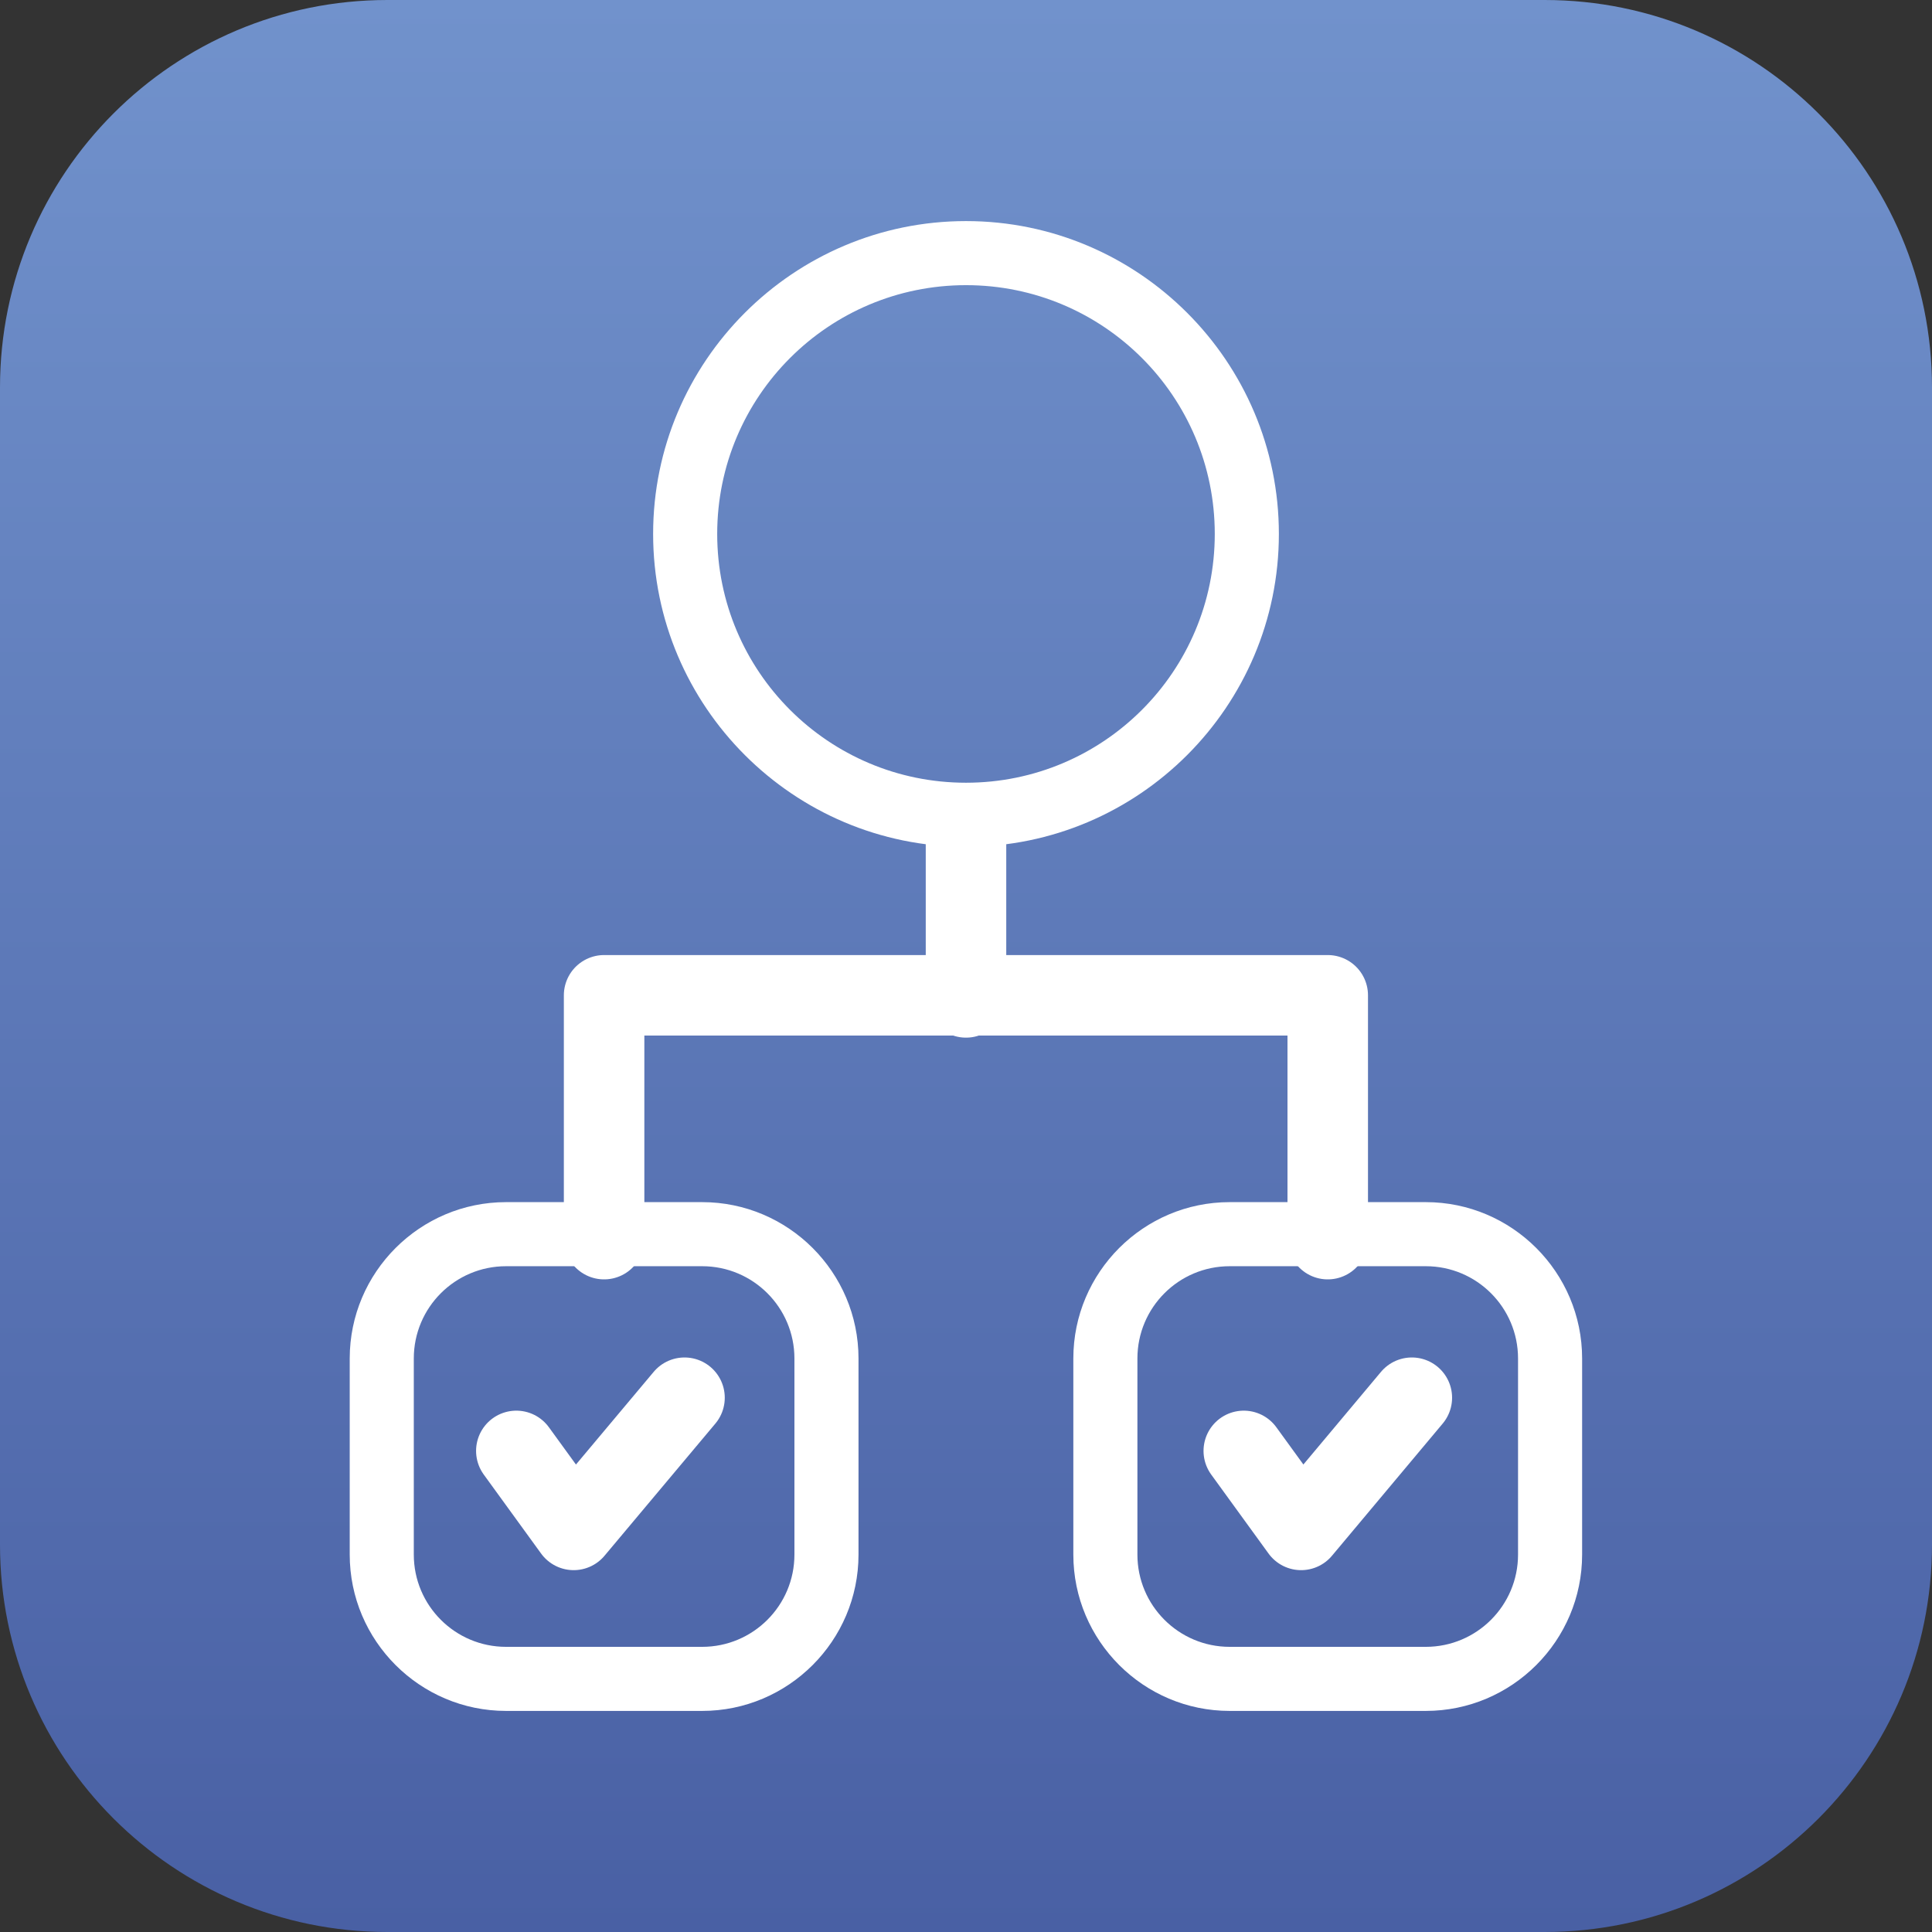
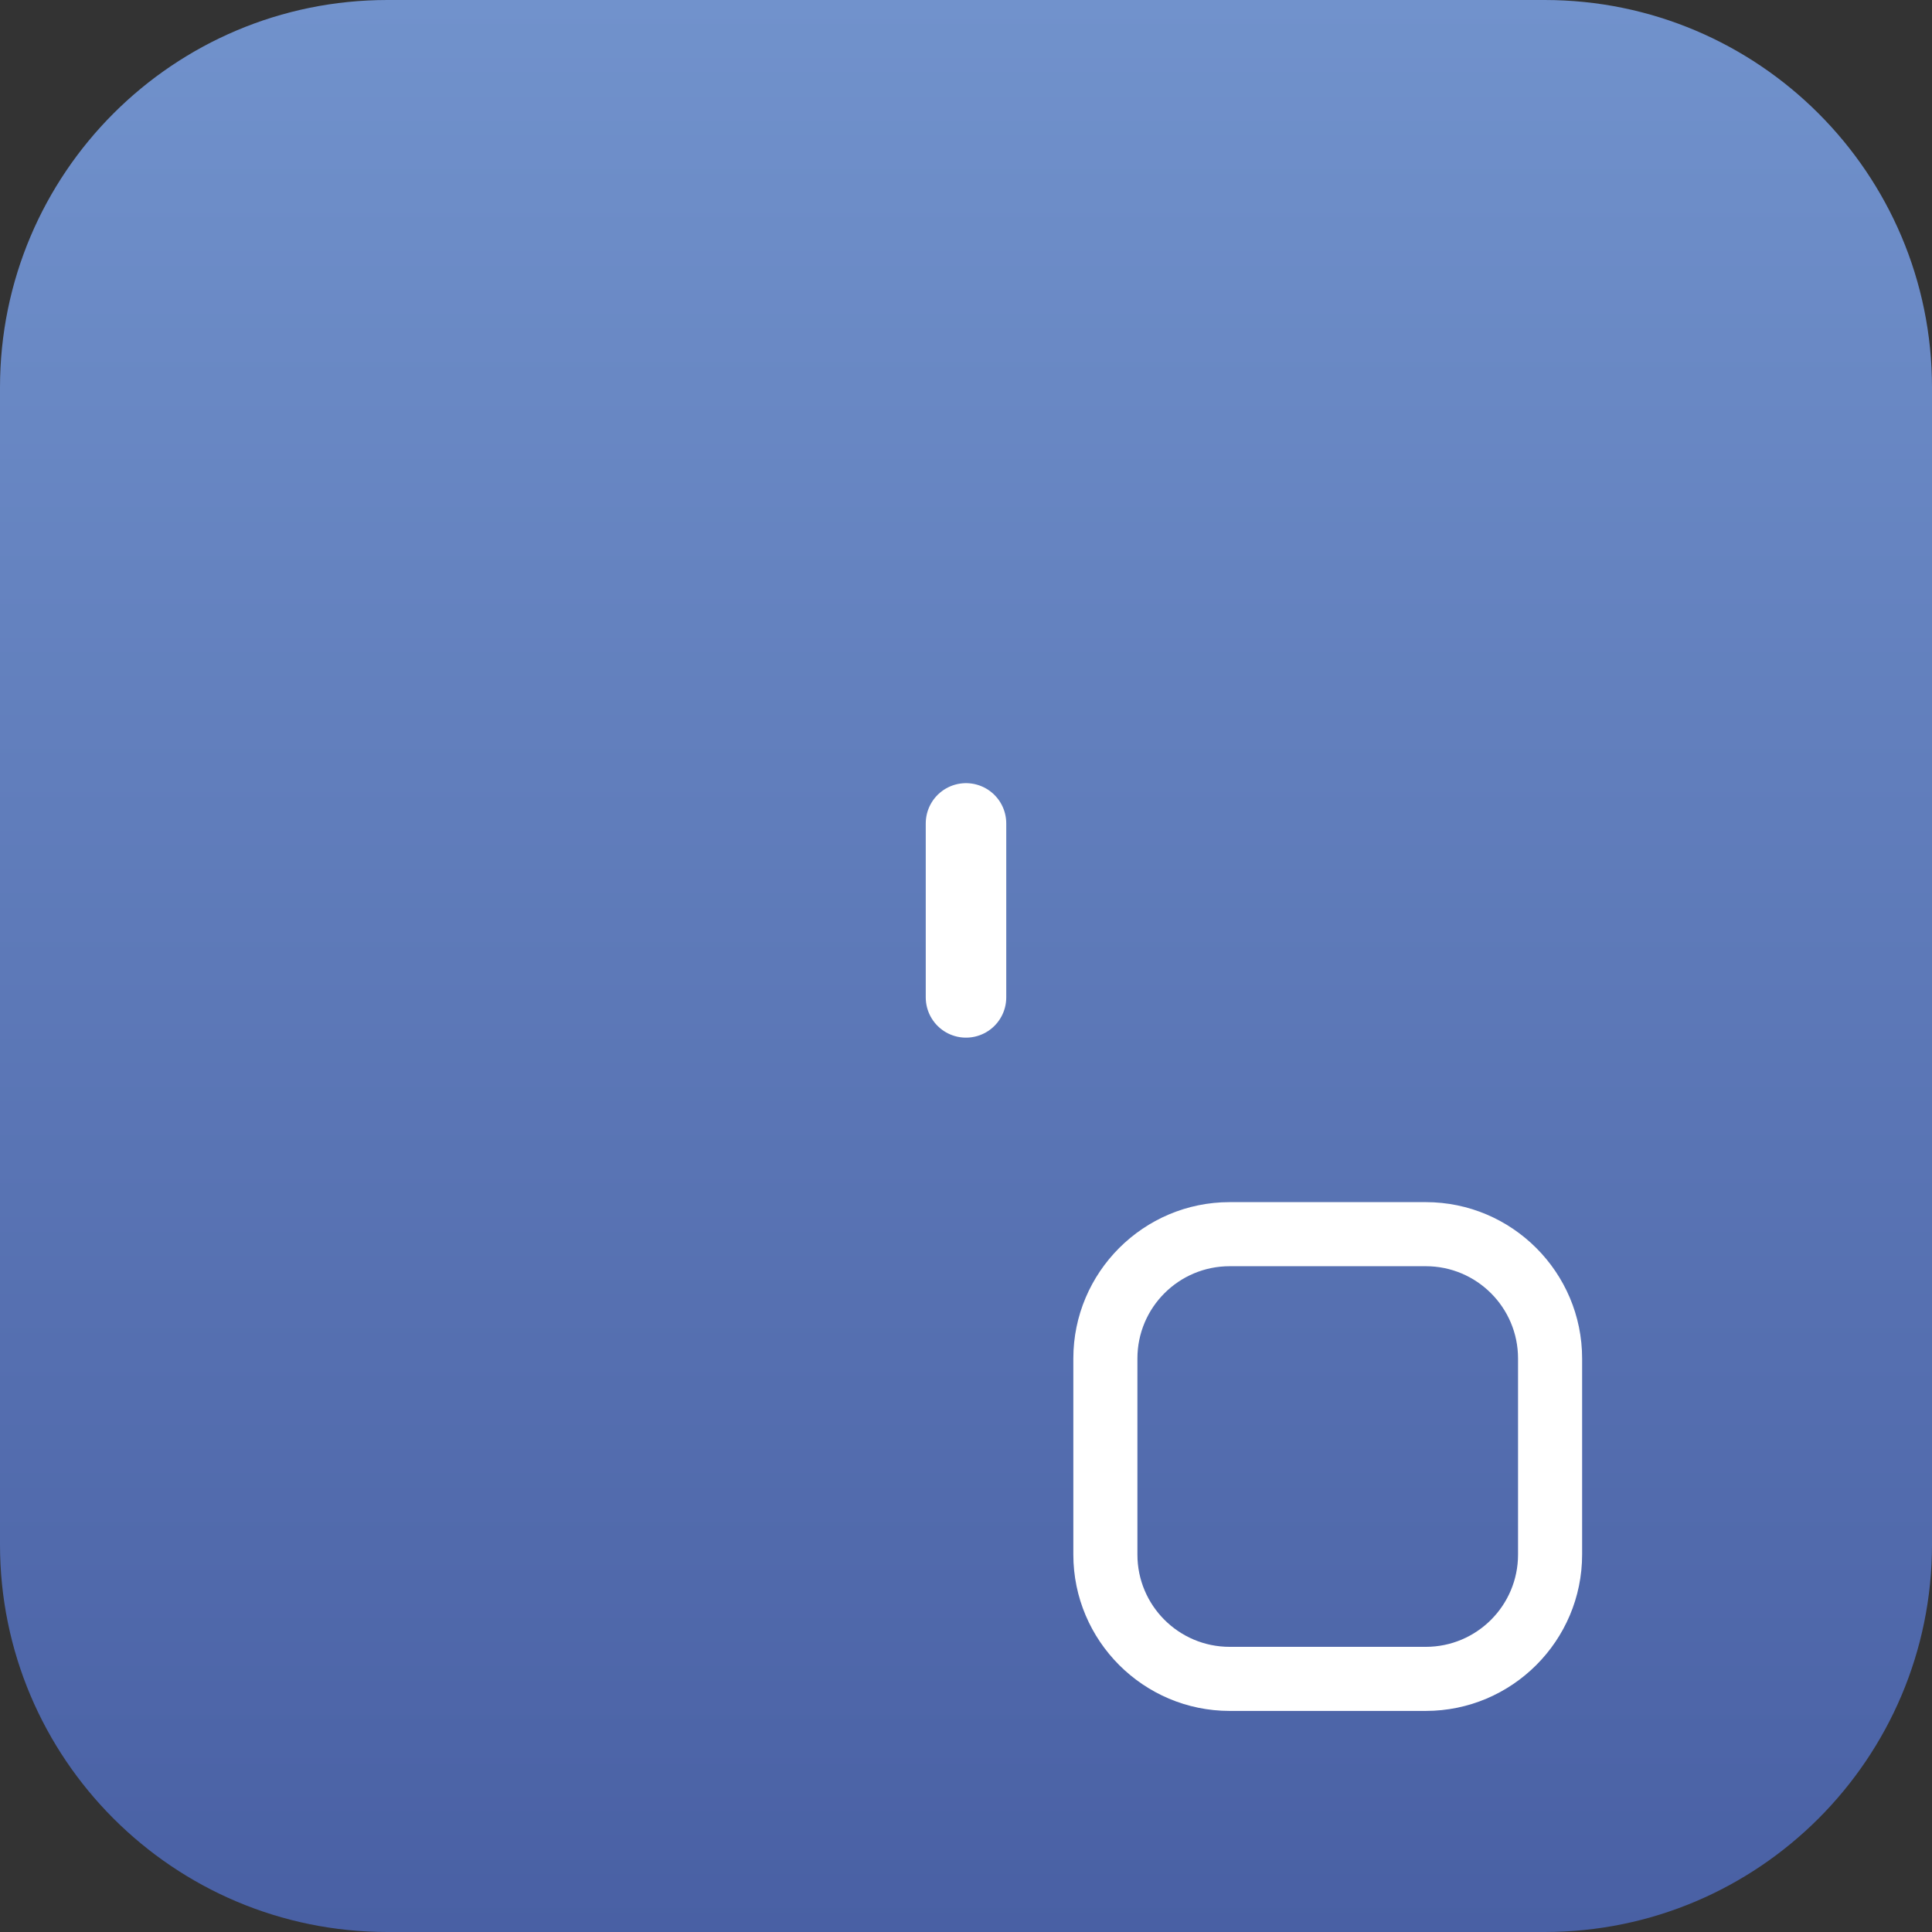
<svg xmlns="http://www.w3.org/2000/svg" width="72" height="72" viewBox="0 0 72 72" fill="none">
  <rect x="0" y="0" width="72" height="72" fill="#333333" stroke="none" />
  <g clip-path="url(#clip0_732_1692)">
    <path d="M57.561 0H14.439C6.464 0 0 6.464 0 14.439V57.561C0 65.535 6.464 72 14.439 72H57.561C65.535 72 72 65.535 72 57.561V14.439C72 6.464 65.535 0 57.561 0Z" fill="url(#paint0_linear_732_1692)" />
-     <path d="M36 10.627C41.122 10.627 45.271 14.776 45.271 19.898C45.271 25.021 41.122 29.17 36 29.17C30.877 29.17 26.728 25.021 26.728 19.898C26.728 14.776 30.877 10.627 36 10.627ZM36 8.239C29.57 8.239 24.34 13.469 24.34 19.898C24.34 26.328 29.57 31.558 36 31.558C42.43 31.558 47.66 26.328 47.66 19.898C47.66 13.469 42.43 8.239 36 8.239Z" fill="white" />
-     <path d="M22.513 46.179V37.092H49.481V46.179" stroke="white" stroke-width="3" stroke-linecap="round" stroke-linejoin="round" />
    <path d="M36 30.686V37.17" stroke="white" stroke-width="3" stroke-linecap="round" stroke-linejoin="round" />
-     <path d="M26.167 47.188C28.066 47.188 29.606 48.728 29.606 50.627V57.934C29.606 59.833 28.066 61.373 26.167 61.373H18.86C16.961 61.373 15.421 59.833 15.421 57.934V50.627C15.421 48.728 16.961 47.188 18.86 47.188H26.167ZM26.167 44.8H18.86C15.648 44.8 13.033 47.415 13.033 50.627V57.934C13.033 61.146 15.648 63.761 18.86 63.761H26.167C29.379 63.761 31.994 61.146 31.994 57.934V50.627C31.994 47.415 29.379 44.8 26.167 44.8Z" fill="white" />
-     <path d="M19.242 54.071L21.379 57.015L25.51 52.089" stroke="white" stroke-width="3" stroke-linecap="round" stroke-linejoin="round" />
    <path d="M53.134 47.188C55.033 47.188 56.573 48.728 56.573 50.627V57.934C56.573 59.833 55.033 61.373 53.134 61.373H45.827C43.928 61.373 42.388 59.833 42.388 57.934V50.627C42.388 48.728 43.928 47.188 45.827 47.188H53.134ZM53.134 44.8H45.827C42.615 44.8 40 47.415 40 50.627V57.934C40 61.146 42.615 63.761 45.827 63.761H53.134C56.346 63.761 58.961 61.146 58.961 57.934V50.627C58.961 47.415 56.346 44.8 53.134 44.8Z" fill="white" />
-     <path d="M46.352 54.071L48.489 57.015L52.615 52.089" stroke="white" stroke-width="3" stroke-linecap="round" stroke-linejoin="round" />
  </g>
  <defs>
    <linearGradient id="paint0_linear_732_1692" x1="35.998" y1="0" x2="35.998" y2="72" gradientUnits="userSpaceOnUse">
      <stop stop-color="#7192CC" />
      <stop offset="1" stop-color="#4960A4" />
    </linearGradient>
    <clipPath id="clip0_732_1692">
      <rect width="72" height="72" fill="white" />
    </clipPath>
  </defs>
</svg>